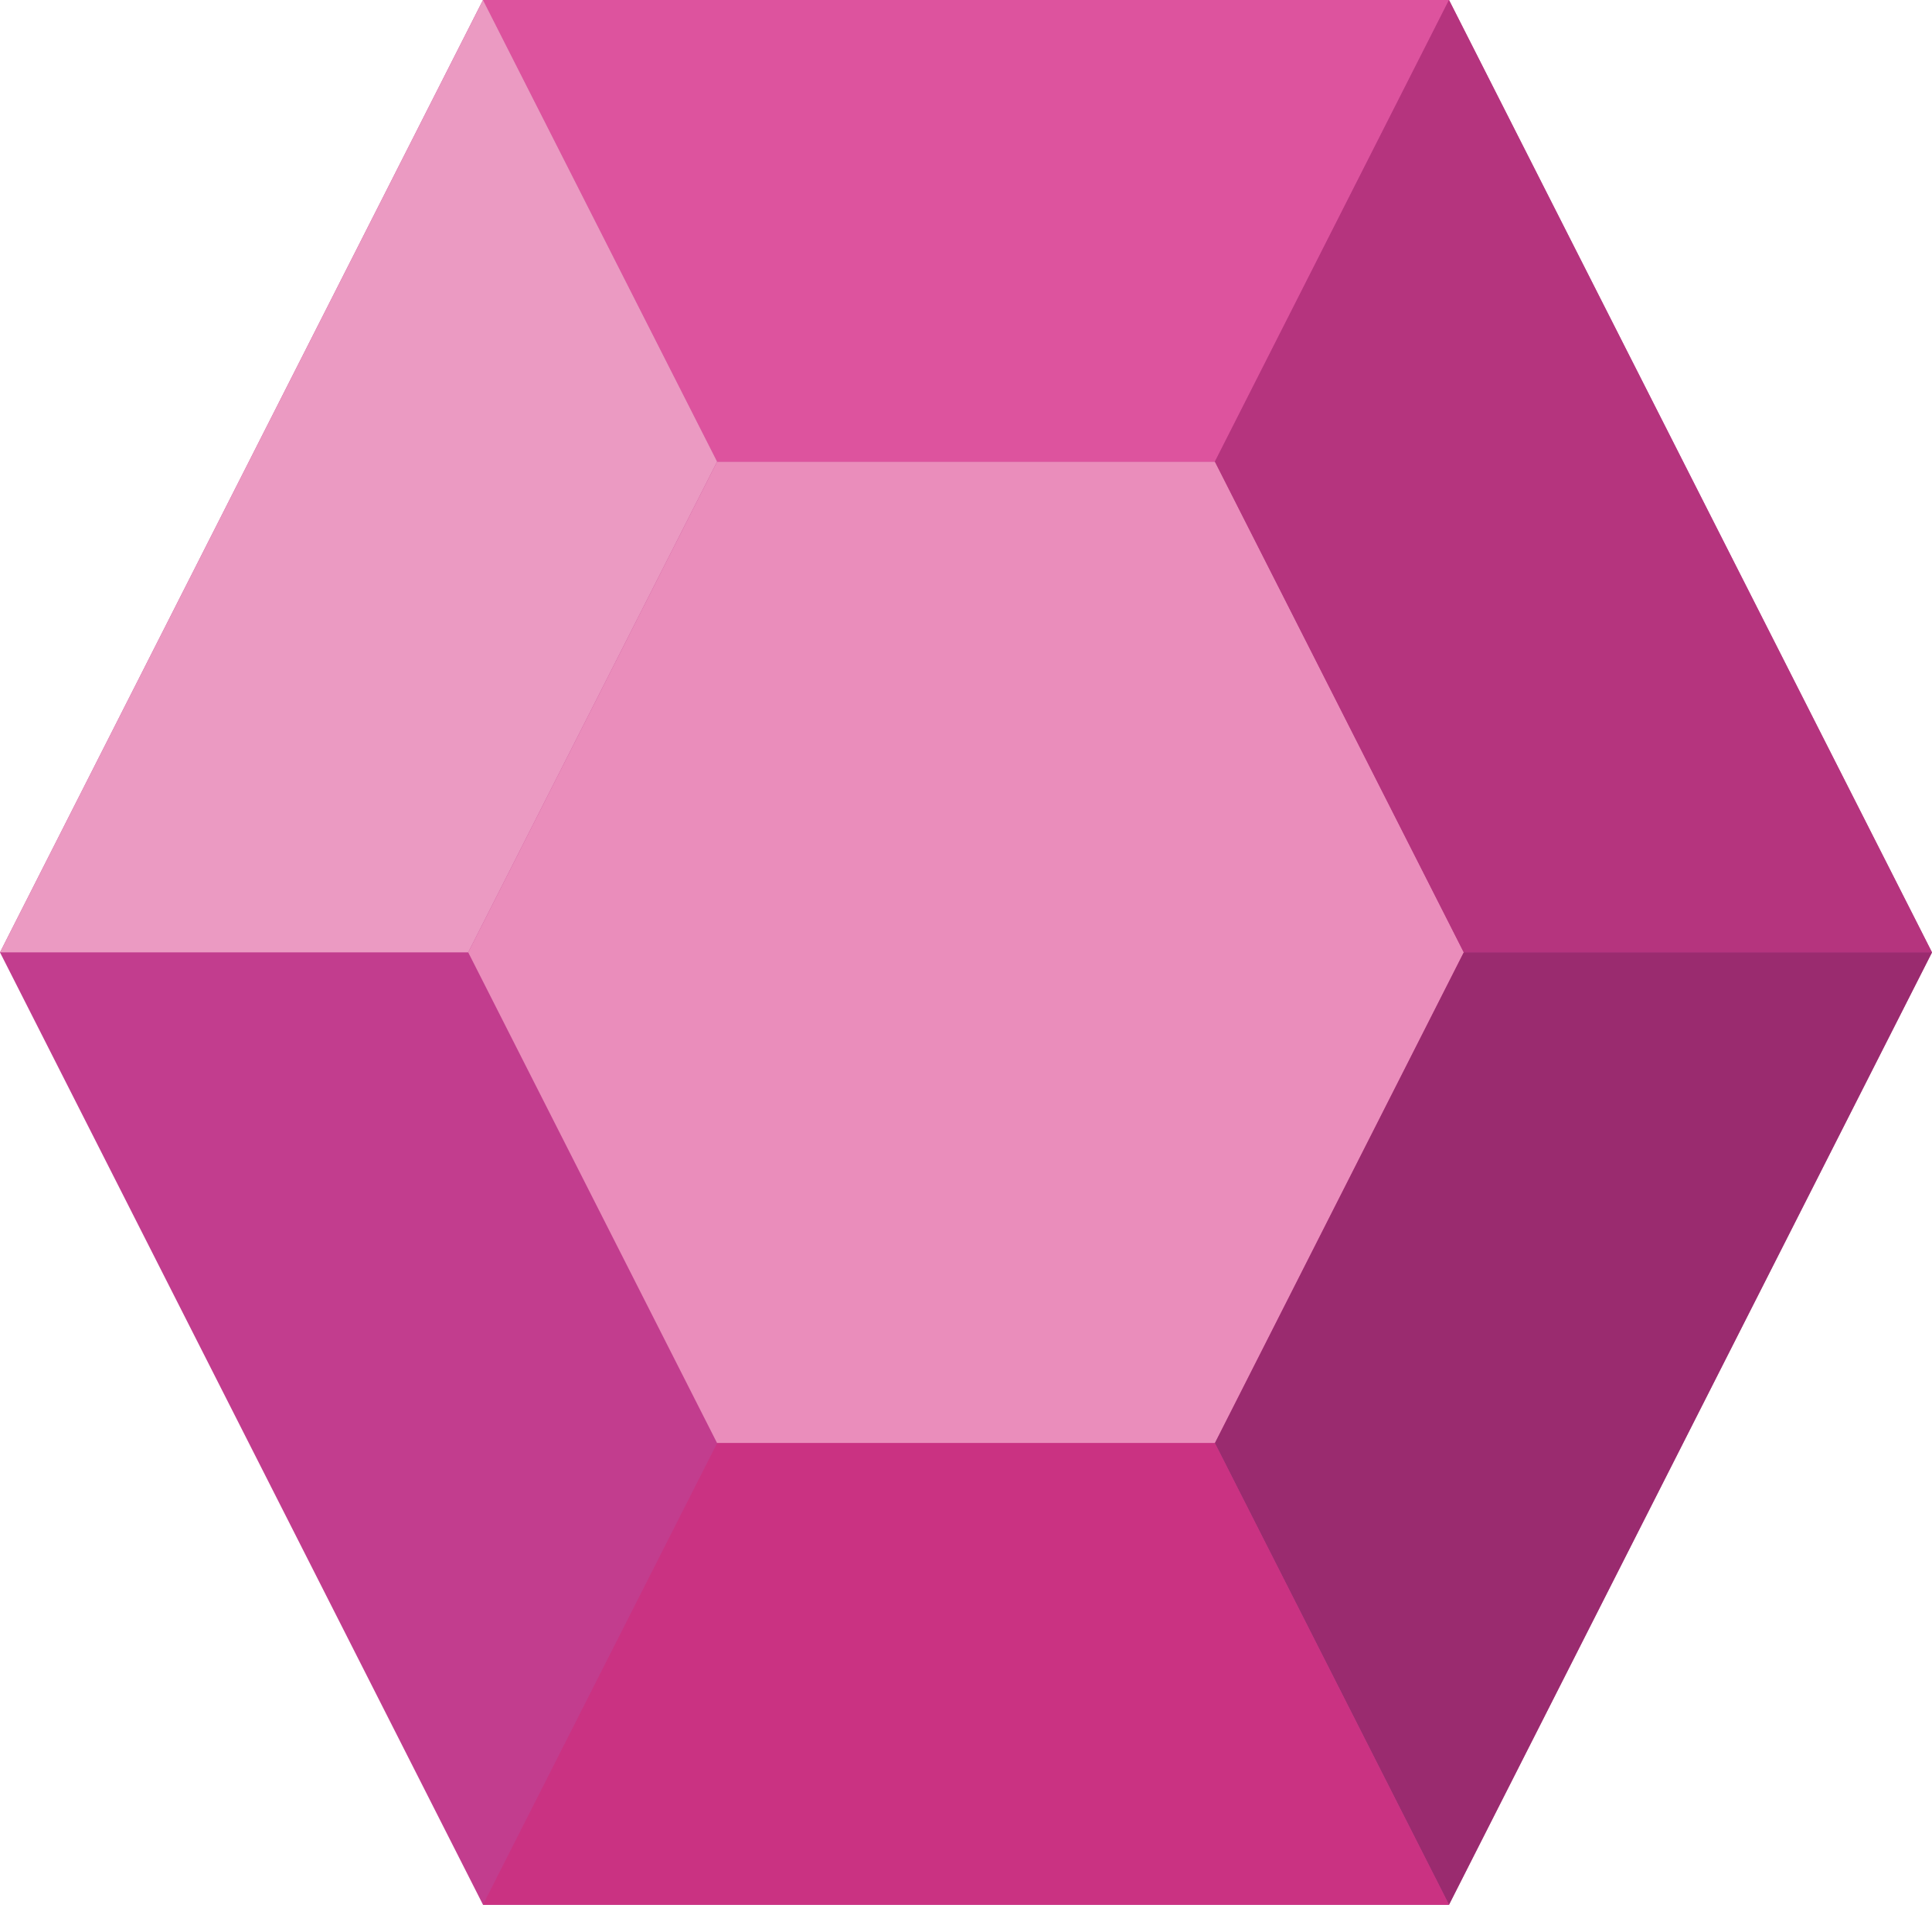
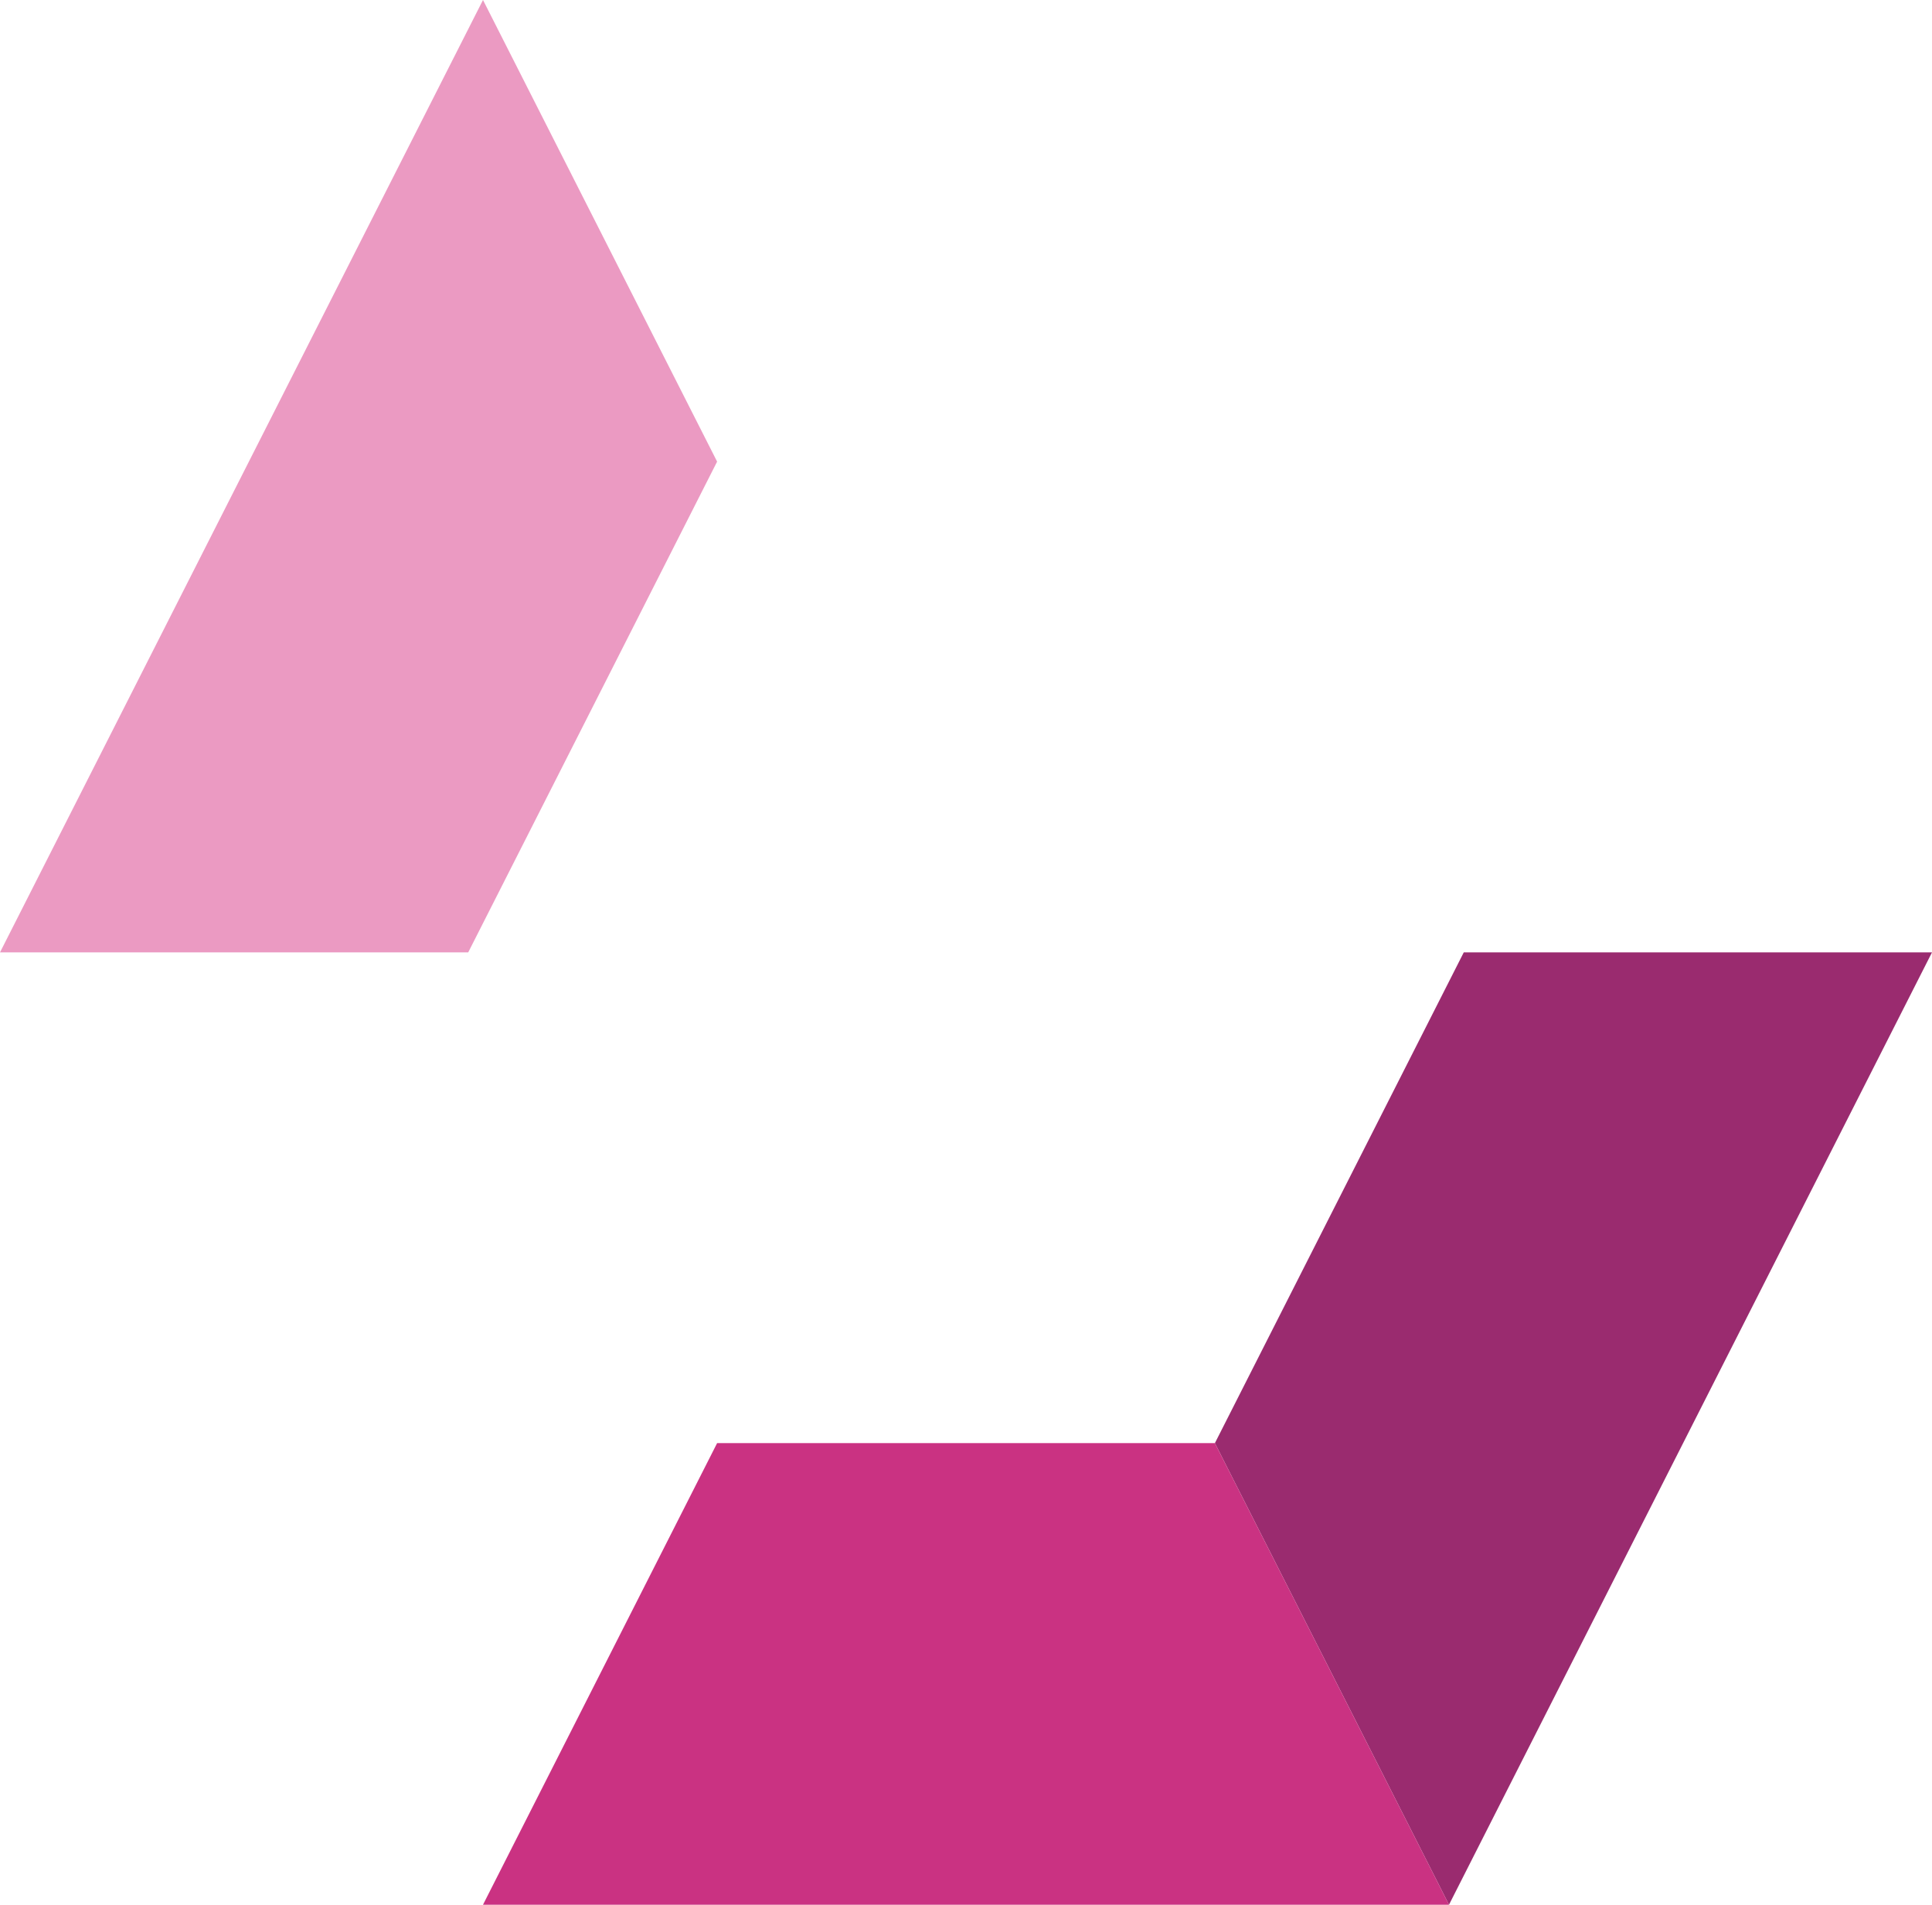
<svg xmlns="http://www.w3.org/2000/svg" version="1.1" id="Layer_1" x="0px" y="0px" width="519.342px" height="512px" viewBox="0 0 519.342 512" enable-background="new 0 0 519.342 512" xml:space="preserve">
-   <polygon fill="#C23D8E" points="129.835,512 0,256 129.835,0 389.507,0 519.342,256 389.507,512 " />
-   <polygon fill="#EA8DBB" points="192.767,387.918 125.862,256 192.767,124.083 326.575,124.083 393.479,256 326.575,387.918 " />
-   <polygon fill="#DD539E" points="129.835,0 192.767,124.083 326.575,124.083 389.507,0 " />
  <polygon fill="#EB9AC2" points="0,256 125.862,256 192.767,124.083 129.835,0 " />
-   <polygon fill="#B5347E" points="326.575,124.083 389.507,0 519.342,256 393.479,256 " />
  <polygon fill="#9A2B6F" points="326.575,387.918 393.479,256 519.342,256 389.507,512 " />
  <polygon fill="#CA3282" points="129.835,512 192.767,387.918 326.575,387.918 389.507,512 " />
</svg>